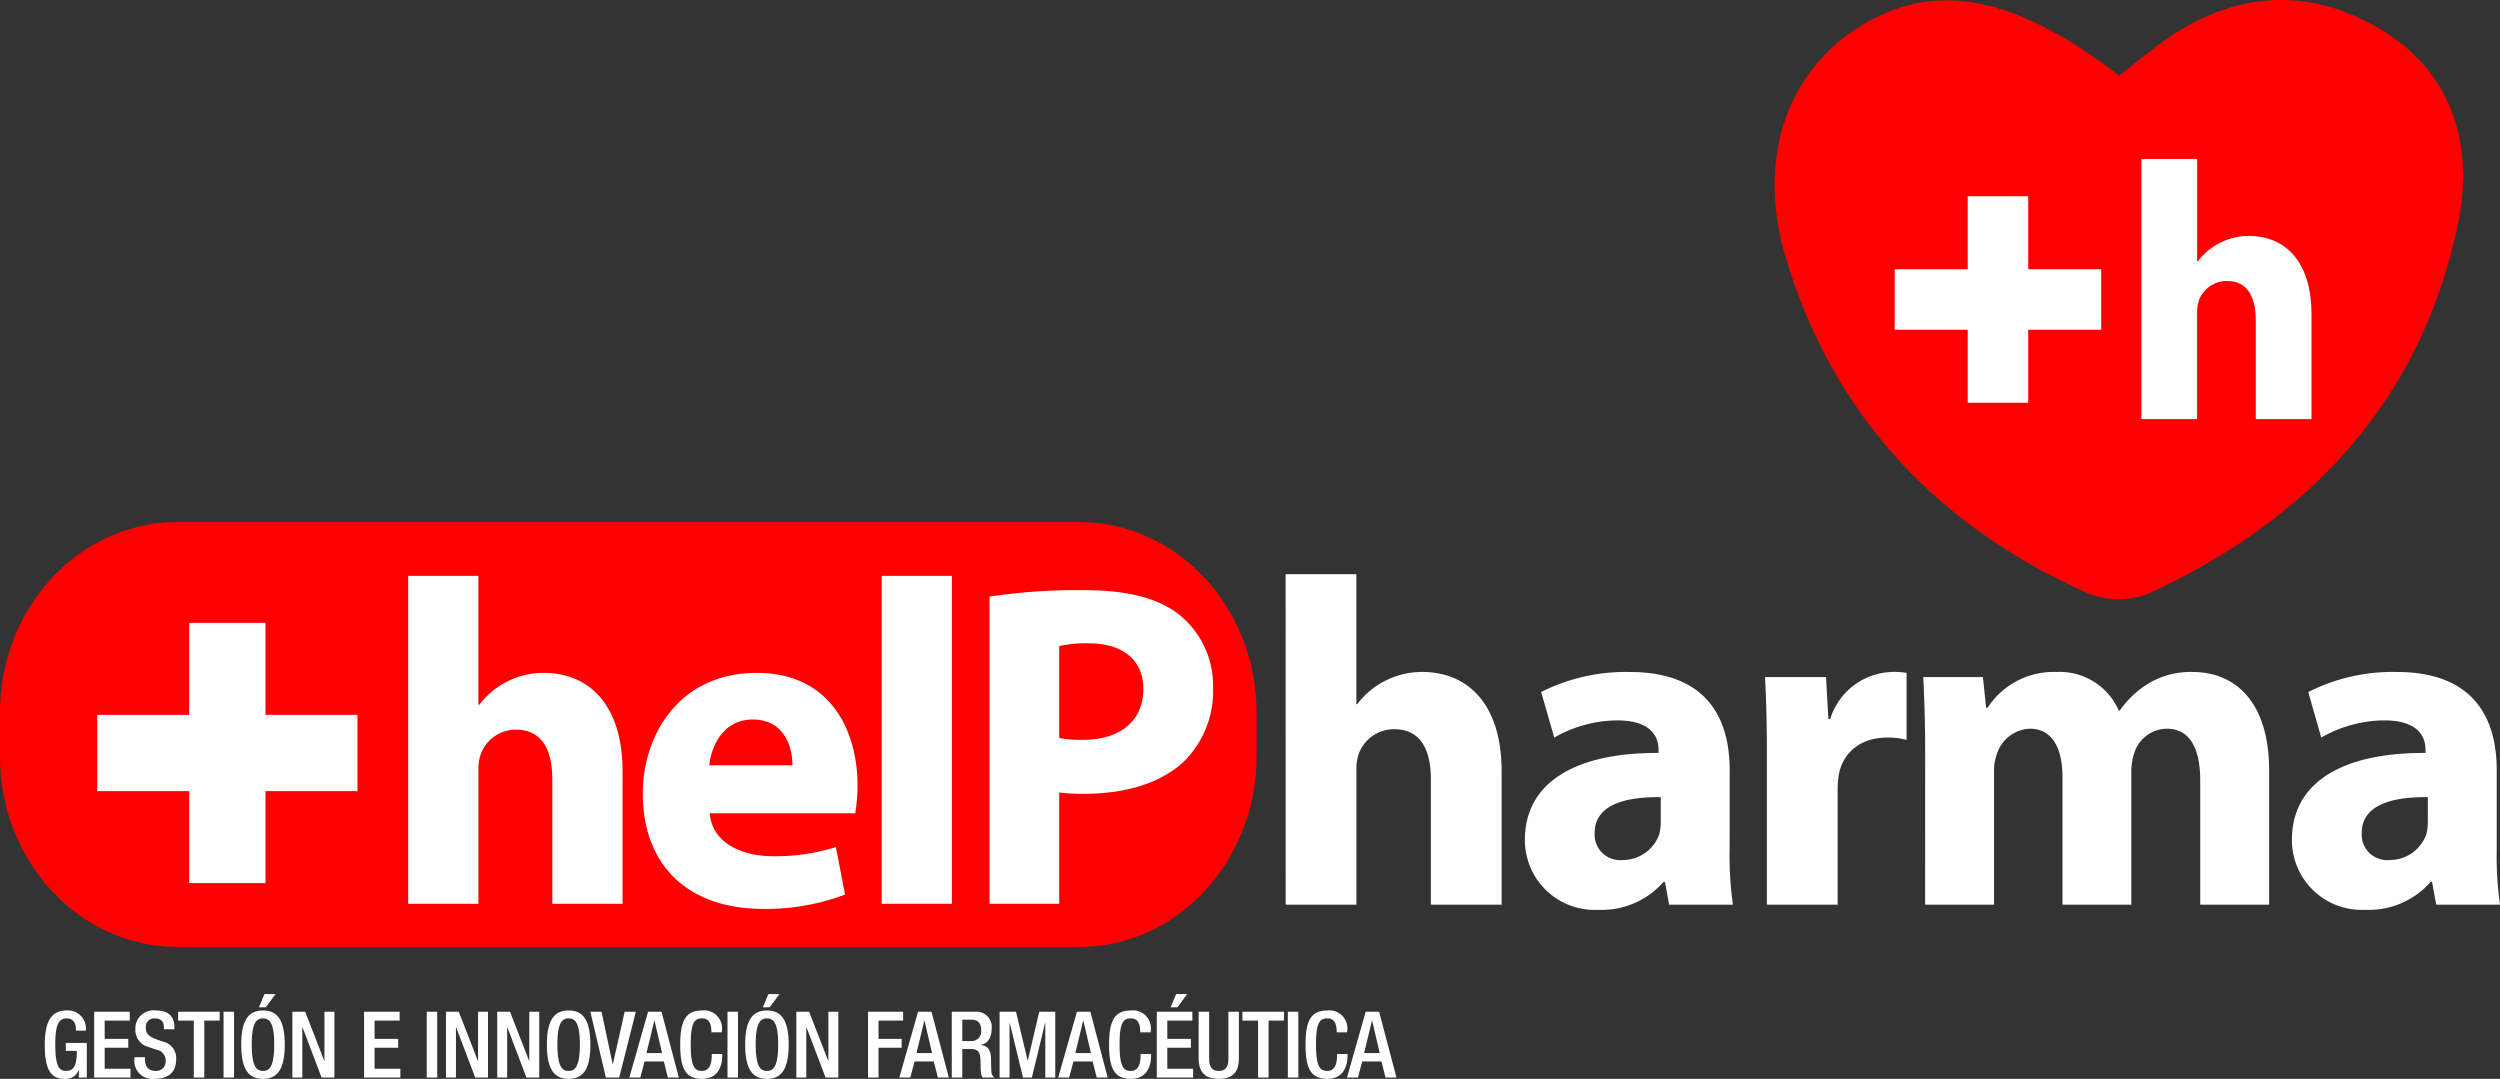
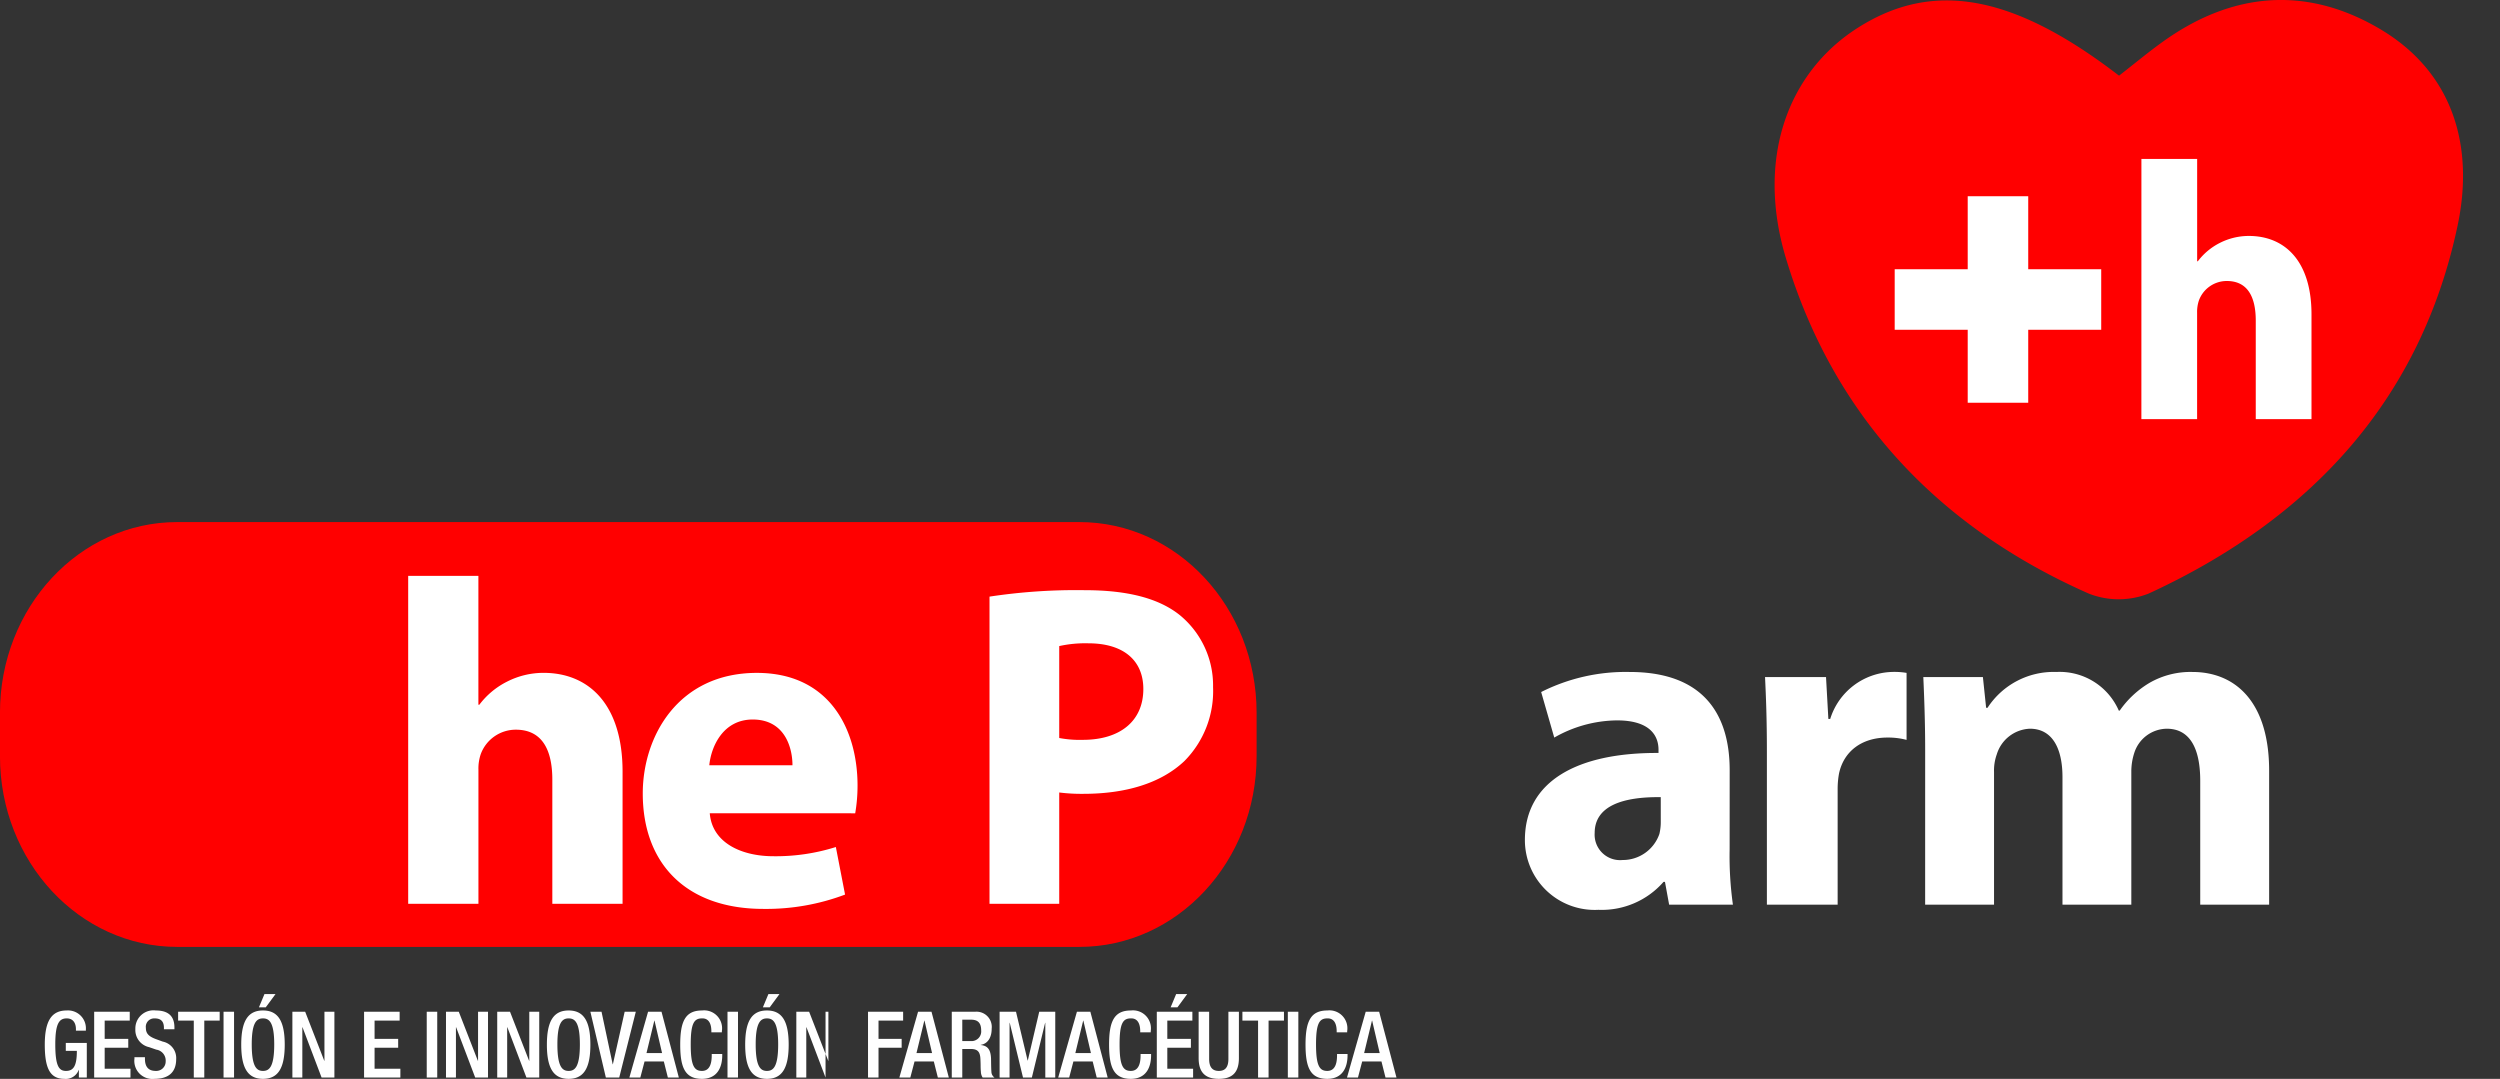
<svg xmlns="http://www.w3.org/2000/svg" id="Logo_HelPharma_Blanco" data-name="Logo HelPharma Blanco" width="271.308" height="117.08" viewBox="0 0 271.308 117.08">
  <rect x="0" y="0" width="271.308" height="117.08" fill="#333333" stroke="none" />
  <g id="Grupo_654" data-name="Grupo 654" transform="translate(192.588)">
    <path id="Trazado_993" data-name="Trazado 993" d="M888.687,18.238c-11.562-8.9-20.279-10.382-28.434-5.143-7.521,4.831-10.972,14.133-7.722,24.94,5.15,17.131,16.54,29.2,32.878,36.411a8.837,8.837,0,0,0,6.5-.01c17.409-8.017,29.5-20.88,33.521-39.941,1.78-8.419-.339-16.546-8.44-21.331-8.049-4.753-16.151-4-23.732,1.519C891.851,15.7,890.512,16.812,888.687,18.238Z" transform="translate(-851.309 -10.025)" fill="red" fill-rule="evenodd" />
    <g id="Grupo_653" data-name="Grupo 653" transform="translate(13.031 17.251)">
      <path id="Trazado_994" data-name="Trazado 994" d="M874.651,20.141H880.7v11.1h.077a6.858,6.858,0,0,1,2.391-1.992,6.947,6.947,0,0,1,3.141-.754c3.857,0,6.8,2.664,6.8,8.509V48.379H887.06v-10.7c0-2.548-.873-4.294-3.14-4.294a3.22,3.22,0,0,0-3.025,2.1,3.906,3.906,0,0,0-.2,1.354V48.379h-6.047Z" transform="translate(-847.877 -20.141)" fill="#fff" />
      <path id="Trazado_995" data-name="Trazado 995" d="M881.363,30.435h-7.921V22.513h-6.568v7.922h-7.924v6.57h7.924v7.919h6.568V37.005h7.921Z" transform="translate(-858.951 -18.468)" fill="#fff" />
    </g>
  </g>
  <g id="Grupo_655" data-name="Grupo 655" transform="translate(0 56.657)">
    <path id="Trazado_996" data-name="Trazado 996" d="M874.743,68.659c0,11.431-8.61,20.694-19.237,20.694h-97.9c-10.627,0-19.237-9.263-19.237-20.694V63.943c0-11.431,8.61-20.694,19.237-20.694h97.9c10.627,0,19.237,9.263,19.237,20.694Z" transform="translate(-738.373 -43.249)" fill="red" />
    <path id="Trazado_997" data-name="Trazado 997" d="M764.35,46.672h7.619V60.66h.1a8.578,8.578,0,0,1,3.012-2.51,8.7,8.7,0,0,1,3.96-.952c4.862,0,8.574,3.358,8.574,10.725V82.258h-7.623V68.779c0-3.211-1.1-5.413-3.96-5.413a4.049,4.049,0,0,0-3.808,2.655,4.857,4.857,0,0,0-.251,1.7V82.258H764.35Z" transform="translate(-720.052 -40.835)" fill="#fff" />
    <path id="Trazado_998" data-name="Trazado 998" d="M786.548,68.083c.252,3.155,3.356,4.662,6.915,4.662a21.639,21.639,0,0,0,6.768-1l1,5.162a24.241,24.241,0,0,1-8.869,1.554c-8.325,0-13.085-4.863-13.085-12.53,0-6.216,3.856-13.083,12.38-13.083,7.921,0,10.928,6.168,10.928,12.232a17.833,17.833,0,0,1-.253,3.006Zm8.975-5.213c0-1.859-.8-4.962-4.316-4.962-3.2,0-4.509,2.906-4.71,4.962Z" transform="translate(-709.522 -36.481)" fill="#fff" />
-     <rect id="Rectángulo_97" data-name="Rectángulo 97" width="7.618" height="35.585" transform="translate(95.684 5.838)" fill="#fff" />
    <path id="Trazado_999" data-name="Trazado 999" d="M801.345,48.283a62.652,62.652,0,0,1,10.324-.7c4.715,0,8.073.9,10.327,2.706a9.876,9.876,0,0,1,3.61,7.82,10.77,10.77,0,0,1-3.11,8.017c-2.6,2.459-6.463,3.559-10.974,3.559a19.587,19.587,0,0,1-2.611-.147V81.615h-7.566Zm7.566,15.342a11.861,11.861,0,0,0,2.56.2c4.059,0,6.567-2.053,6.567-5.515,0-3.109-2.157-4.961-5.969-4.961a13.04,13.04,0,0,0-3.158.3Z" transform="translate(-693.96 -40.192)" fill="#fff" />
-     <path id="Trazado_1000" data-name="Trazado 1000" d="M772.8,59.647h-9.98V49.662h-8.277v9.986h-9.983v8.278h9.983v9.983h8.277V67.925h9.98Z" transform="translate(-734.007 -38.726)" fill="#fff" />
-     <path id="Trazado_1001" data-name="Trazado 1001" d="M820.189,46.566h7.677v14.1h.1A8.628,8.628,0,0,1,831,58.136a8.765,8.765,0,0,1,3.989-.962c4.9,0,8.642,3.383,8.642,10.812V82.428h-7.68V68.844c0-3.232-1.11-5.455-3.989-5.455a4.093,4.093,0,0,0-3.842,2.676,5,5,0,0,0-.249,1.717V82.428h-7.677Z" transform="translate(-680.669 -40.91)" fill="#fff" />
    <path id="Trazado_1002" data-name="Trazado 1002" d="M857.636,72.03a38,38,0,0,0,.356,6.011H851.07l-.452-2.473h-.155A8.892,8.892,0,0,1,843.4,78.6a7.571,7.571,0,0,1-7.982-7.582c0-6.414,5.757-9.492,14.5-9.44v-.353c0-1.316-.708-3.182-4.5-3.182a13.922,13.922,0,0,0-6.814,1.866l-1.421-4.944a20.367,20.367,0,0,1,9.6-2.176c8.237,0,10.858,4.848,10.858,10.656Zm-7.474-5.656c-4.04-.049-7.172.907-7.172,3.888a2.762,2.762,0,0,0,3.034,2.933,4.2,4.2,0,0,0,3.989-2.827,5.485,5.485,0,0,0,.15-1.316Z" transform="translate(-669.931 -36.521)" fill="#fff" />
    <path id="Trazado_1003" data-name="Trazado 1003" d="M850.9,61.473c0-3.634-.1-6.013-.2-8.131h6.618l.254,4.545h.2a7.254,7.254,0,0,1,6.669-5.1,7.955,7.955,0,0,1,1.618.1v7.273a7.7,7.7,0,0,0-2.07-.254c-2.827,0-4.748,1.519-5.258,3.891a9.231,9.231,0,0,0-.152,1.717V78.042H850.9Z" transform="translate(-659.152 -36.521)" fill="#fff" />
    <path id="Trazado_1004" data-name="Trazado 1004" d="M860.972,61.224c0-3.081-.106-5.708-.2-7.882h6.466l.35,3.334h.153a8.559,8.559,0,0,1,7.476-3.888,7,7,0,0,1,6.768,4.192h.1A10.439,10.439,0,0,1,885.267,54a8.891,8.891,0,0,1,4.7-1.212c4.746,0,8.334,3.334,8.334,10.708V78.042h-7.478V64.6c0-3.585-1.161-5.653-3.636-5.653a3.755,3.755,0,0,0-3.537,2.676,6.478,6.478,0,0,0-.305,1.971V78.042h-7.471V64.2c0-3.133-1.11-5.254-3.537-5.254a3.92,3.92,0,0,0-3.591,2.778,5.185,5.185,0,0,0-.3,1.92V78.042h-7.476Z" transform="translate(-652.047 -36.521)" fill="#fff" />
-     <path id="Trazado_1005" data-name="Trazado 1005" d="M906.454,72.03a38,38,0,0,0,.356,6.011h-6.918l-.457-2.473h-.15a8.911,8.911,0,0,1-7.074,3.03,7.573,7.573,0,0,1-7.982-7.582c0-6.414,5.759-9.492,14.5-9.44v-.353c0-1.316-.706-3.182-4.5-3.182a13.957,13.957,0,0,0-6.818,1.866L886,54.964a20.33,20.33,0,0,1,9.594-2.176c8.236,0,10.861,4.848,10.861,10.656Zm-7.474-5.656c-4.043-.049-7.173.907-7.173,3.888a2.76,2.76,0,0,0,3.03,2.933,4.2,4.2,0,0,0,3.989-2.827,5.316,5.316,0,0,0,.154-1.316Z" transform="translate(-635.503 -36.521)" fill="#fff" />
-     <path id="Trazado_2934" data-name="Trazado 2934" d="M4.12,0h.86V-3.76H2.7v.86H3.9c0,1.56-.32,2.19-1.19,2.18-.77,0-1.15-.58-1.15-2.88,0-2.28.43-2.82,1.24-2.82.78,0,1,.63,1,1.16v.17H4.88v-.13A1.943,1.943,0,0,0,2.79-7.28C1.14-7.28.42-6.12.42-3.57S.98.14,2.54.14A1.483,1.483,0,0,0,4.1-.83h.02ZM5.78,0H9.72V-.96H6.92V-3.24H9.48V-4.2H6.92V-6.18H9.64v-.96H5.78Zm4.37-2.21v.17A1.959,1.959,0,0,0,12.32.14c1.44,0,2.36-.63,2.36-2.15A1.817,1.817,0,0,0,13.23-3.9l-.77-.28c-.76-.29-1.07-.6-1.07-1.21a.911.911,0,0,1,.96-1.03c.72,0,1,.38,1,1.03v.15h1.14V-5.4c0-.74-.19-1.88-2.02-1.88a1.965,1.965,0,0,0-2.22,2.02A1.9,1.9,0,0,0,11.74-3.3l.78.27a1.2,1.2,0,0,1,1.02,1.27A1.023,1.023,0,0,1,12.46-.72c-.78,0-1.17-.44-1.17-1.31v-.18ZM16.59,0h1.14V-6.18H19.4v-.96H14.89v.96h1.7Zm3.23,0h1.14V-7.14H19.82ZM24.1-.72c-.68,0-1.22-.43-1.22-2.88,0-2.4.54-2.82,1.22-2.82S25.32-6,25.32-3.6C25.32-1.15,24.78-.72,24.1-.72Zm0,.86c1.64,0,2.36-1.16,2.36-3.71s-.72-3.71-2.36-3.71-2.36,1.16-2.36,3.71S22.46.14,24.1.14Zm-.44-7.76h.74l1.06-1.44h-1.2ZM27.29,0h1.08V-5.46h.02L30.46,0h1.39V-7.14H30.77v5.32h-.02L28.68-7.14H27.29Zm7.78,0h3.94V-.96h-2.8V-3.24h2.56V-4.2H36.21V-6.18h2.72v-.96H35.07Zm6.8,0h1.14V-7.14H41.87Zm2.09,0h1.08V-5.46h.02L47.13,0h1.39V-7.14H47.44v5.32h-.02L45.35-7.14H43.96Zm5.56,0H50.6V-5.46h.02L52.69,0h1.39V-7.14H53v5.32h-.02L50.91-7.14H49.52Zm7.75-.72c-.68,0-1.22-.43-1.22-2.88,0-2.4.54-2.82,1.22-2.82S58.49-6,58.49-3.6C58.49-1.15,57.95-.72,57.27-.72Zm0,.86c1.64,0,2.36-1.16,2.36-3.71s-.72-3.71-2.36-3.71-2.36,1.16-2.36,3.71S55.63.14,57.27.14ZM61.31,0h1.45l1.8-7.14H63.35l-1.28,5.7h-.02l-1.21-5.7H59.63Zm2.55,0h1.19l.46-1.75H67.6L68.04,0h1.19L67.35-7.14H65.89Zm1.86-2.66.85-3.52h.02l.82,3.52Zm7.08.1v.12c0,.67-.1,1.72-1.06,1.72-.85,0-1.22-.58-1.22-2.88s.37-2.82,1.22-2.82c.82-.03,1.02.72,1.02,1.39v.12H73.9v-.13a1.948,1.948,0,0,0-2.15-2.24c-1.81,0-2.37,1.16-2.37,3.71S69.94.14,71.74.14c1.67,0,2.2-1.26,2.2-2.55v-.15ZM74.51,0h1.14V-7.14H74.51Zm4.28-.72c-.68,0-1.22-.43-1.22-2.88,0-2.4.54-2.82,1.22-2.82S80.01-6,80.01-3.6C80.01-1.15,79.47-.72,78.79-.72Zm0,.86c1.64,0,2.36-1.16,2.36-3.71s-.72-3.71-2.36-3.71-2.36,1.16-2.36,3.71S77.15.14,78.79.14Zm-.44-7.76h.74l1.06-1.44h-1.2ZM81.98,0h1.08V-5.46h.02L85.15,0h1.39V-7.14H85.46v5.32h-.02L83.37-7.14H81.98Zm7.78,0H90.9V-3.24h2.51V-4.2H90.9V-6.18h2.67v-.96H89.76Zm3.4,0h1.19l.46-1.75H96.9L97.34,0h1.19L96.65-7.14H95.19Zm1.86-2.66.85-3.52h.02l.82,3.52Zm4.97-1.3V-6.28h.97c.76,0,1.08.4,1.08,1.16a1.052,1.052,0,0,1-1.14,1.16ZM98.85,0h1.14V-3.1h.93c.77,0,1.01.34,1.04,1.12.01.26.02.5.02.71s.01.43.03.64a1.2,1.2,0,0,0,.19.63h1.29a.779.779,0,0,1-.34-.62c-.03-.43-.03-.98-.04-1.45-.04-1-.4-1.39-1.12-1.46v-.02c.79-.12,1.19-.83,1.19-1.75a1.654,1.654,0,0,0-1.81-1.84H98.85Zm5.19,0h1.08V-5.94h.02L106.58,0h.96l1.44-5.94H109V0h1.08V-7.14h-1.74L107.1-1.85h-.02l-1.26-5.29h-1.78Zm6.36,0h1.19l.46-1.75h2.09L114.58,0h1.19l-1.88-7.14h-1.46Zm1.86-2.66.85-3.52h.02l.82,3.52Zm7.08.1v.12c0,.67-.1,1.72-1.06,1.72-.85,0-1.22-.58-1.22-2.88s.37-2.82,1.22-2.82c.82-.03,1.02.72,1.02,1.39v.12h1.14v-.13a1.948,1.948,0,0,0-2.15-2.24c-1.81,0-2.37,1.16-2.37,3.71s.56,3.71,2.36,3.71c1.67,0,2.2-1.26,2.2-2.55v-.15ZM121.1,0h3.94V-.96h-2.8V-3.24h2.56V-4.2h-2.56V-6.18h2.72v-.96H121.1Zm1.5-7.62h.74l1.06-1.44h-1.2Zm3.04.48v5.03c0,1.65.82,2.25,2.19,2.25s2.18-.6,2.18-2.25V-7.14h-1.14v5.12c0,.91-.36,1.3-1.04,1.3s-1.05-.39-1.05-1.3V-7.14ZM132.09,0h1.14V-6.18h1.67v-.96h-4.51v.96h1.7Zm3.23,0h1.14V-7.14h-1.14Zm5.34-2.56v.12c0,.67-.1,1.72-1.06,1.72-.85,0-1.22-.58-1.22-2.88s.37-2.82,1.22-2.82c.82-.03,1.02.72,1.02,1.39v.12h1.14v-.13a1.948,1.948,0,0,0-2.15-2.24c-1.81,0-2.37,1.16-2.37,3.71S137.8.14,139.6.14c1.67,0,2.2-1.26,2.2-2.55v-.15ZM141.74,0h1.19l.46-1.75h2.09L145.92,0h1.19l-1.88-7.14h-1.46Zm1.86-2.66.85-3.52h.02l.82,3.52Z" transform="translate(4.44 60.283)" fill="#fff" />
+     <path id="Trazado_2934" data-name="Trazado 2934" d="M4.12,0h.86V-3.76H2.7v.86H3.9c0,1.56-.32,2.19-1.19,2.18-.77,0-1.15-.58-1.15-2.88,0-2.28.43-2.82,1.24-2.82.78,0,1,.63,1,1.16v.17H4.88v-.13A1.943,1.943,0,0,0,2.79-7.28C1.14-7.28.42-6.12.42-3.57S.98.14,2.54.14A1.483,1.483,0,0,0,4.1-.83h.02ZM5.78,0H9.72V-.96H6.92V-3.24H9.48V-4.2H6.92V-6.18H9.64v-.96H5.78Zm4.37-2.21v.17A1.959,1.959,0,0,0,12.32.14c1.44,0,2.36-.63,2.36-2.15A1.817,1.817,0,0,0,13.23-3.9l-.77-.28c-.76-.29-1.07-.6-1.07-1.21a.911.911,0,0,1,.96-1.03c.72,0,1,.38,1,1.03v.15h1.14V-5.4c0-.74-.19-1.88-2.02-1.88a1.965,1.965,0,0,0-2.22,2.02A1.9,1.9,0,0,0,11.74-3.3l.78.27a1.2,1.2,0,0,1,1.02,1.27A1.023,1.023,0,0,1,12.46-.72c-.78,0-1.17-.44-1.17-1.31v-.18ZM16.59,0h1.14V-6.18H19.4v-.96H14.89v.96h1.7Zm3.23,0h1.14V-7.14H19.82ZM24.1-.72c-.68,0-1.22-.43-1.22-2.88,0-2.4.54-2.82,1.22-2.82S25.32-6,25.32-3.6C25.32-1.15,24.78-.72,24.1-.72Zm0,.86c1.64,0,2.36-1.16,2.36-3.71s-.72-3.71-2.36-3.71-2.36,1.16-2.36,3.71S22.46.14,24.1.14Zm-.44-7.76h.74l1.06-1.44h-1.2ZM27.29,0h1.08V-5.46h.02L30.46,0h1.39V-7.14H30.77v5.32h-.02L28.68-7.14H27.29Zm7.78,0h3.94V-.96h-2.8V-3.24h2.56V-4.2H36.21V-6.18h2.72v-.96H35.07Zm6.8,0h1.14V-7.14H41.87Zm2.09,0h1.08V-5.46h.02L47.13,0h1.39V-7.14H47.44v5.32h-.02L45.35-7.14H43.96Zm5.56,0H50.6V-5.46h.02L52.69,0h1.39V-7.14H53v5.32h-.02L50.91-7.14H49.52Zm7.75-.72c-.68,0-1.22-.43-1.22-2.88,0-2.4.54-2.82,1.22-2.82S58.49-6,58.49-3.6C58.49-1.15,57.95-.72,57.27-.72Zm0,.86c1.64,0,2.36-1.16,2.36-3.71s-.72-3.71-2.36-3.71-2.36,1.16-2.36,3.71S55.63.14,57.27.14ZM61.31,0h1.45l1.8-7.14H63.35l-1.28,5.7h-.02l-1.21-5.7H59.63Zm2.55,0h1.19l.46-1.75H67.6L68.04,0h1.19L67.35-7.14H65.89Zm1.86-2.66.85-3.52h.02l.82,3.52Zm7.08.1v.12c0,.67-.1,1.72-1.06,1.72-.85,0-1.22-.58-1.22-2.88s.37-2.82,1.22-2.82c.82-.03,1.02.72,1.02,1.39v.12H73.9v-.13a1.948,1.948,0,0,0-2.15-2.24c-1.81,0-2.37,1.16-2.37,3.71S69.94.14,71.74.14c1.67,0,2.2-1.26,2.2-2.55v-.15ZM74.51,0h1.14V-7.14H74.51Zm4.28-.72c-.68,0-1.22-.43-1.22-2.88,0-2.4.54-2.82,1.22-2.82S80.01-6,80.01-3.6C80.01-1.15,79.47-.72,78.79-.72Zm0,.86c1.64,0,2.36-1.16,2.36-3.71s-.72-3.71-2.36-3.71-2.36,1.16-2.36,3.71S77.15.14,78.79.14Zm-.44-7.76h.74l1.06-1.44h-1.2ZM81.98,0h1.08V-5.46h.02L85.15,0V-7.14H85.46v5.32h-.02L83.37-7.14H81.98Zm7.78,0H90.9V-3.24h2.51V-4.2H90.9V-6.18h2.67v-.96H89.76Zm3.4,0h1.19l.46-1.75H96.9L97.34,0h1.19L96.65-7.14H95.19Zm1.86-2.66.85-3.52h.02l.82,3.52Zm4.97-1.3V-6.28h.97c.76,0,1.08.4,1.08,1.16a1.052,1.052,0,0,1-1.14,1.16ZM98.85,0h1.14V-3.1h.93c.77,0,1.01.34,1.04,1.12.01.26.02.5.02.71s.01.43.03.64a1.2,1.2,0,0,0,.19.63h1.29a.779.779,0,0,1-.34-.62c-.03-.43-.03-.98-.04-1.45-.04-1-.4-1.39-1.12-1.46v-.02c.79-.12,1.19-.83,1.19-1.75a1.654,1.654,0,0,0-1.81-1.84H98.85Zm5.19,0h1.08V-5.94h.02L106.58,0h.96l1.44-5.94H109V0h1.08V-7.14h-1.74L107.1-1.85h-.02l-1.26-5.29h-1.78Zm6.36,0h1.19l.46-1.75h2.09L114.58,0h1.19l-1.88-7.14h-1.46Zm1.86-2.66.85-3.52h.02l.82,3.52Zm7.08.1v.12c0,.67-.1,1.72-1.06,1.72-.85,0-1.22-.58-1.22-2.88s.37-2.82,1.22-2.82c.82-.03,1.02.72,1.02,1.39v.12h1.14v-.13a1.948,1.948,0,0,0-2.15-2.24c-1.81,0-2.37,1.16-2.37,3.71s.56,3.71,2.36,3.71c1.67,0,2.2-1.26,2.2-2.55v-.15ZM121.1,0h3.94V-.96h-2.8V-3.24h2.56V-4.2h-2.56V-6.18h2.72v-.96H121.1Zm1.5-7.62h.74l1.06-1.44h-1.2Zm3.04.48v5.03c0,1.65.82,2.25,2.19,2.25s2.18-.6,2.18-2.25V-7.14h-1.14v5.12c0,.91-.36,1.3-1.04,1.3s-1.05-.39-1.05-1.3V-7.14ZM132.09,0h1.14V-6.18h1.67v-.96h-4.51v.96h1.7Zm3.23,0h1.14V-7.14h-1.14Zm5.34-2.56v.12c0,.67-.1,1.72-1.06,1.72-.85,0-1.22-.58-1.22-2.88s.37-2.82,1.22-2.82c.82-.03,1.02.72,1.02,1.39v.12h1.14v-.13a1.948,1.948,0,0,0-2.15-2.24c-1.81,0-2.37,1.16-2.37,3.71S137.8.14,139.6.14c1.67,0,2.2-1.26,2.2-2.55v-.15ZM141.74,0h1.19l.46-1.75h2.09L145.92,0h1.19l-1.88-7.14h-1.46Zm1.86-2.66.85-3.52h.02l.82,3.52Z" transform="translate(4.44 60.283)" fill="#fff" />
  </g>
</svg>